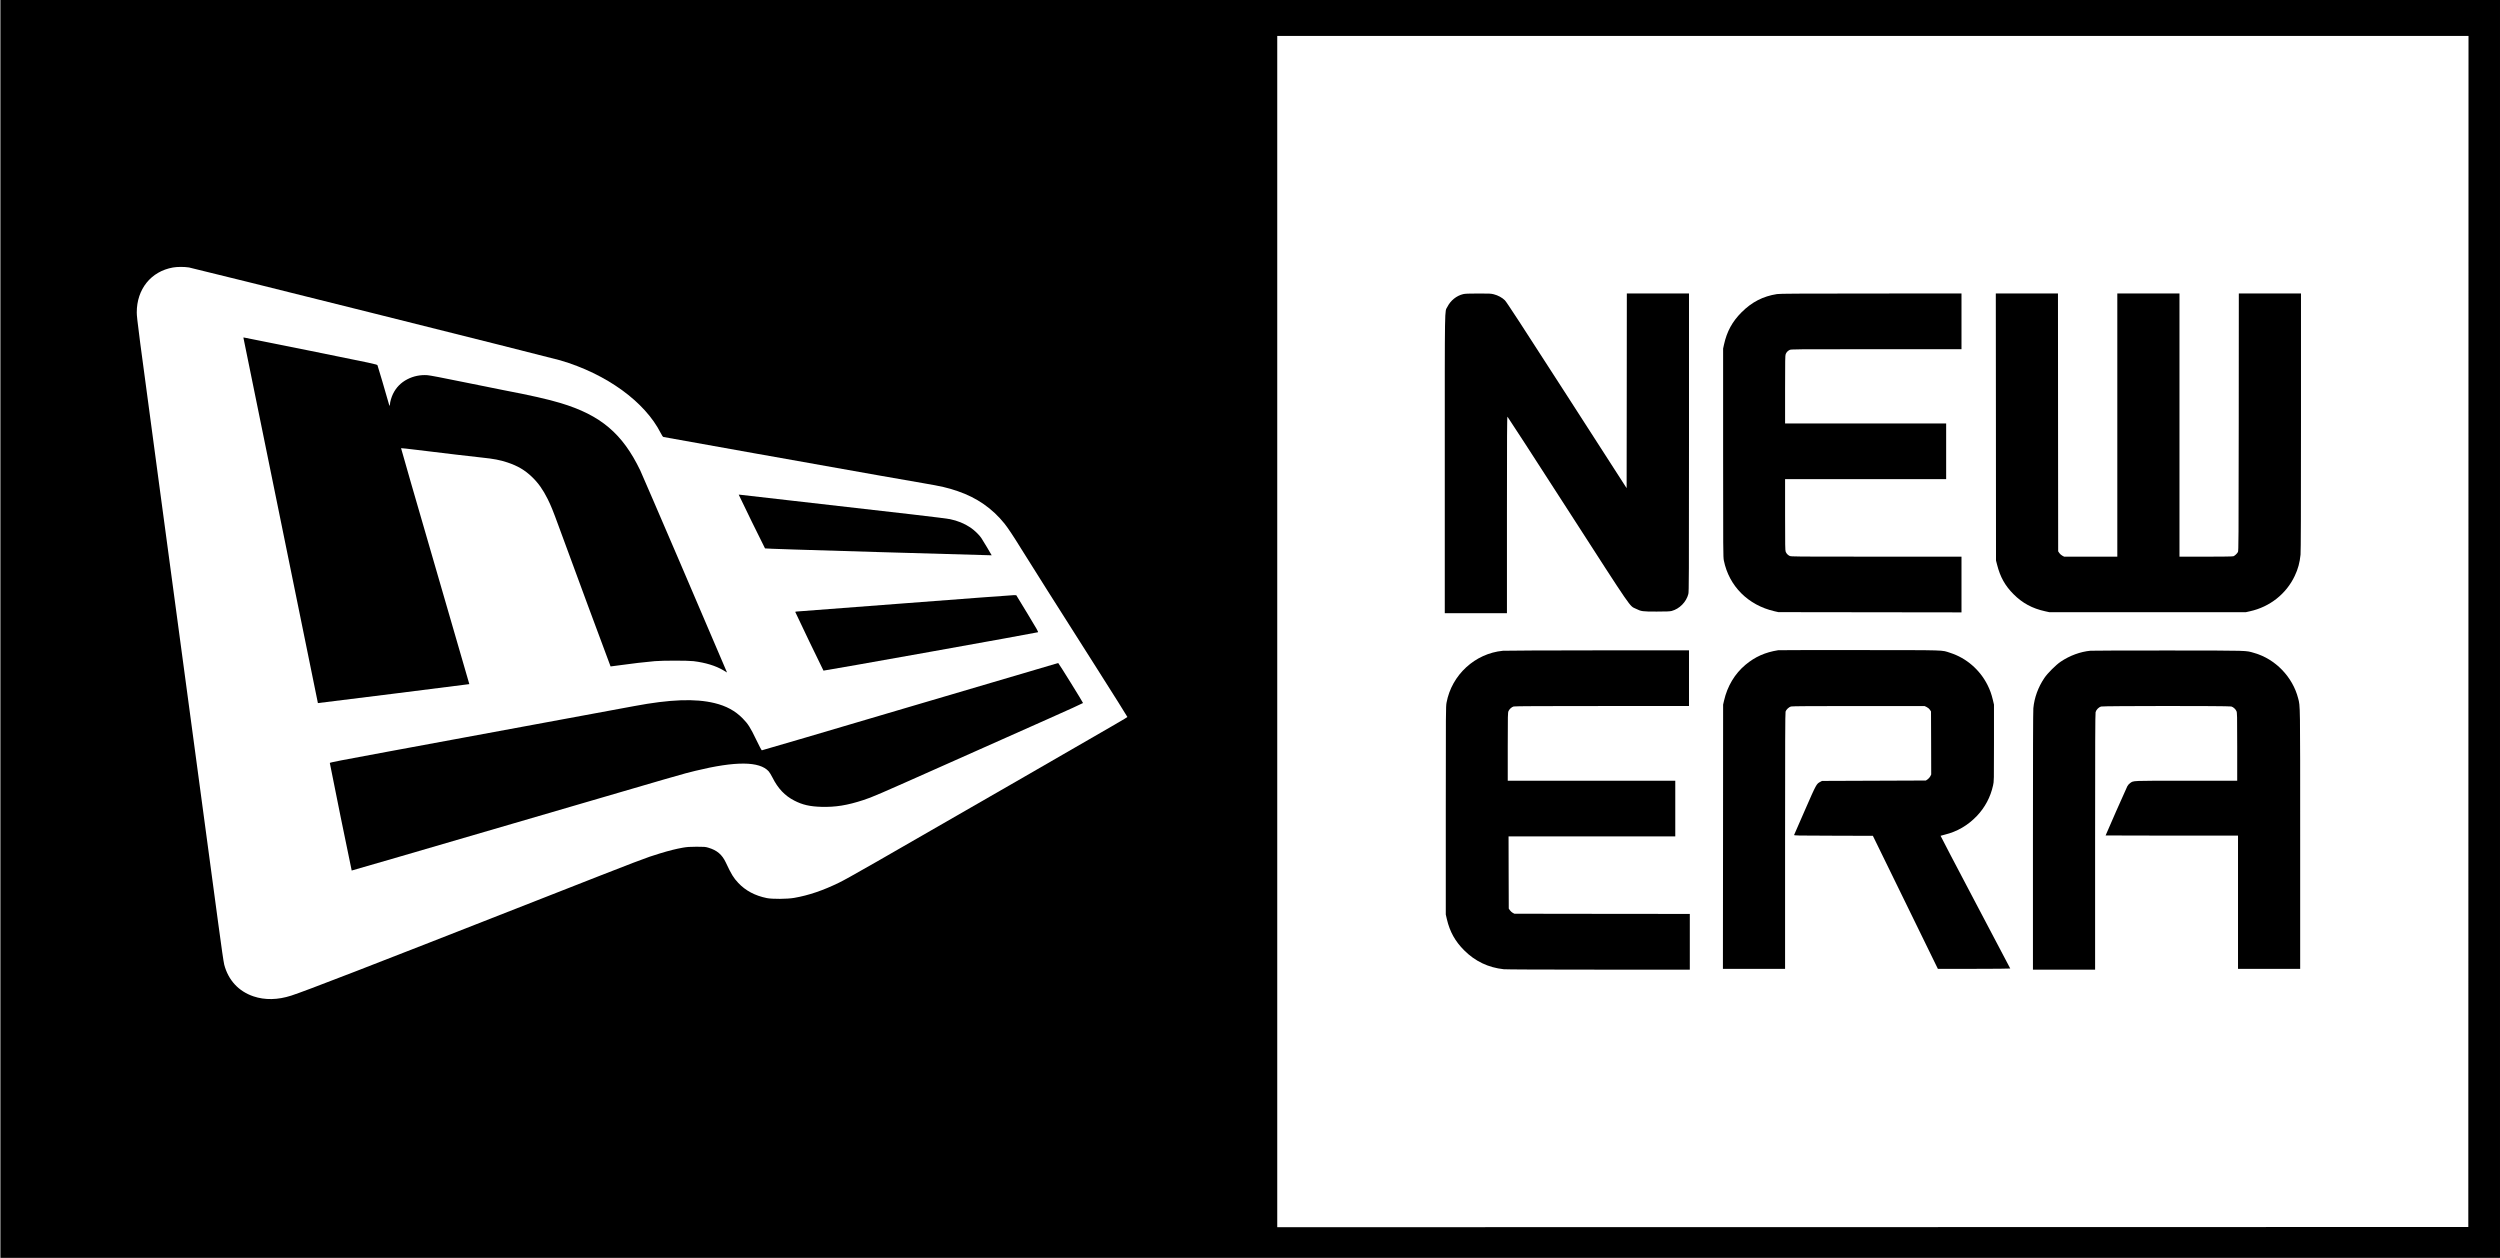
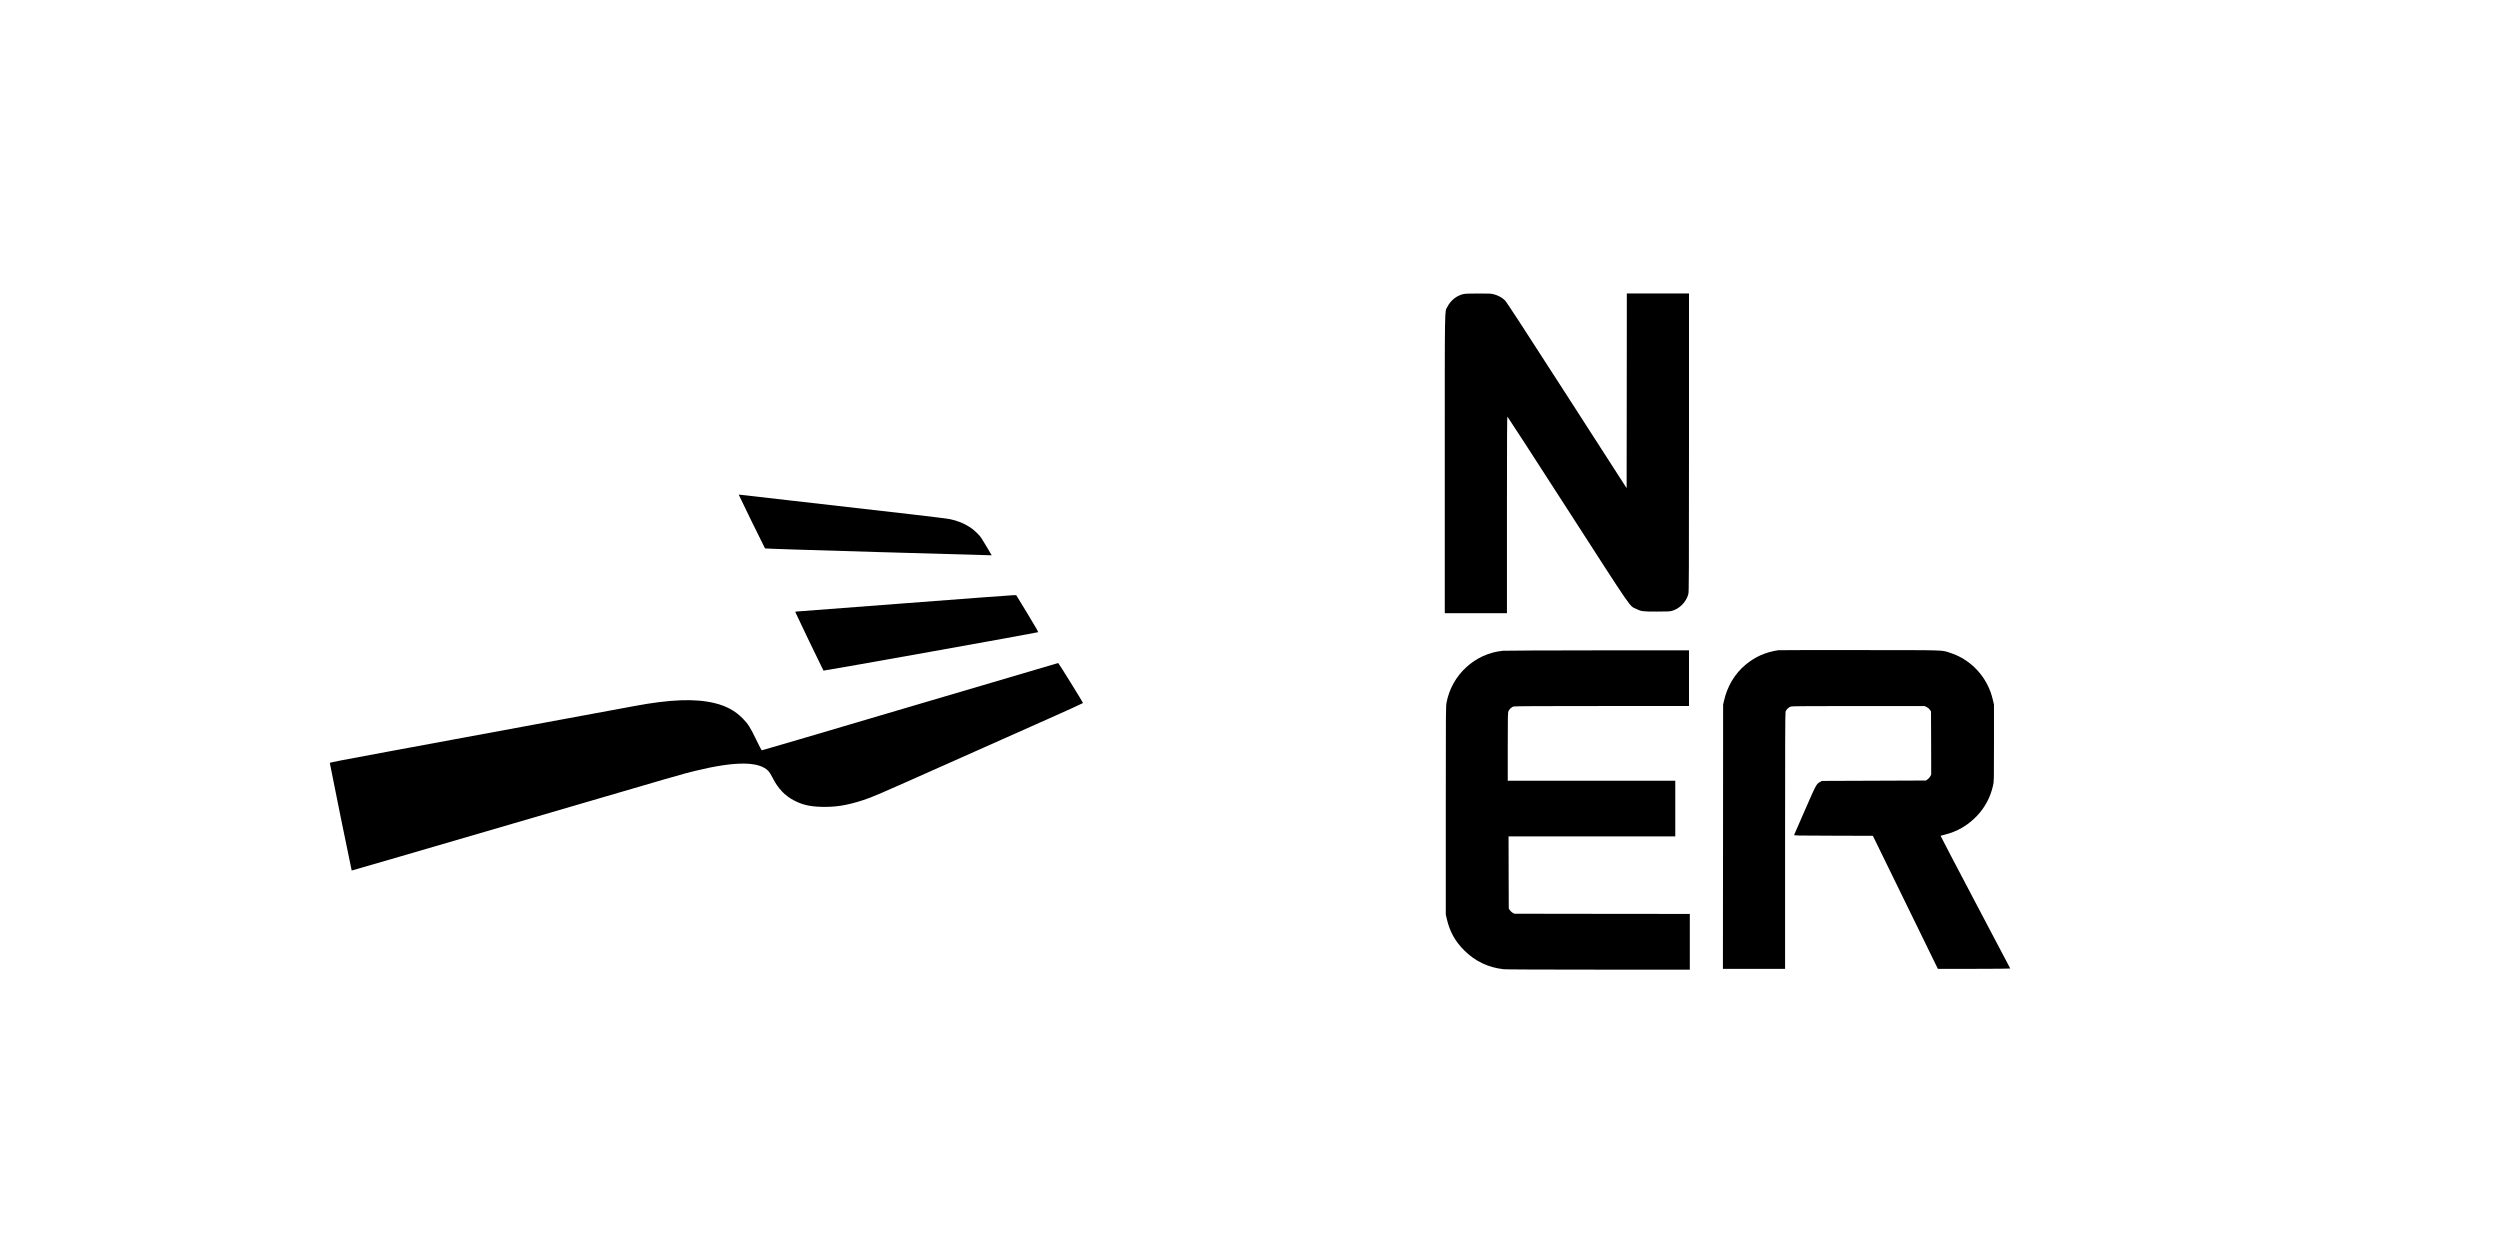
<svg xmlns="http://www.w3.org/2000/svg" version="1.0" width="6193pt" height="3116pt" viewBox="0 0 6193 3116" preserveAspectRatio="xMidYMid meet">
  <g transform="translate(0,3116) scale(0.1,-0.1)" fill="#000000" stroke="none">
-     <path d="M10 15580 l0 -15580 30960 0 30960 0 0 15580 0 15580 -30960 0 -30960 0 0 -15580z m61138 -62 l-3 -14753 -14752 -3 -14753 -2 0 14755 0 14755 14755 0 14755 0 -2 -14752z m-56468 9017 c106 -16 8956 -2230 9198 -2301 1142 -335 2095 -1024 2488 -1799 33 -65 55 -97 69 -100 42 -10 4103 -735 5380 -960 418 -74 895 -157 1060 -185 450 -77 601 -112 847 -196 477 -163 856 -426 1161 -804 82 -102 233 -329 416 -627 200 -324 940 -1494 1837 -2904 437 -688 794 -1255 792 -1260 -4 -11 -192 -120 -2558 -1484 -3823 -2203 -4358 -2509 -4585 -2620 -395 -193 -753 -315 -1111 -377 -174 -30 -540 -33 -679 -5 -291 59 -527 184 -707 376 -118 126 -171 212 -306 501 -93 200 -221 309 -438 372 -71 21 -99 23 -289 23 -173 -1 -232 -5 -338 -23 -178 -32 -340 -73 -567 -142 -369 -113 -372 -114 -3035 -1160 -4226 -1660 -5748 -2249 -6100 -2363 -335 -108 -653 -114 -937 -18 -368 125 -621 399 -723 783 -16 60 -69 430 -150 1033 -206 1542 -837 6230 -1446 10745 -532 3944 -571 4245 -571 4380 -1 579 353 1018 897 1114 106 19 277 19 395 1z" />
    <path d="M36246 23874 c-167 -40 -312 -158 -392 -316 -69 -137 -64 191 -64 -3890 l0 -3698 770 0 770 0 0 2436 c0 1944 3 2435 13 2432 6 -3 679 -1039 1493 -2304 1642 -2548 1522 -2373 1688 -2454 136 -67 161 -70 516 -70 244 0 327 4 370 15 195 52 363 222 414 421 14 56 16 416 16 3753 l0 3691 -770 0 -770 0 -2 -2412 -3 -2411 -1480 2299 c-1132 1758 -1493 2312 -1535 2354 -67 67 -172 124 -276 150 -69 18 -110 20 -388 19 -233 0 -326 -4 -370 -15z" />
-     <path d="M44019 23875 c-345 -54 -621 -196 -875 -449 -232 -232 -365 -476 -437 -800 l-22 -101 0 -2580 c0 -2457 1 -2584 18 -2670 129 -635 600 -1106 1254 -1257 l98 -22 2268 -3 2267 -3 0 690 0 690 -2110 0 c-2055 0 -2112 1 -2148 19 -47 24 -77 56 -97 103 -13 33 -15 146 -15 918 l0 880 1995 0 1995 0 0 690 0 690 -1995 0 -1995 0 0 840 c0 736 2 845 15 878 20 47 50 79 97 103 36 18 93 19 2148 19 l2110 0 0 690 0 690 -2242 -1 c-1819 -1 -2259 -3 -2329 -14z" />
-     <path d="M49443 20583 l2 -3308 27 -105 c76 -301 198 -521 408 -730 219 -220 465 -353 780 -422 l105 -23 2435 0 2435 0 102 23 c490 108 898 430 1108 875 82 172 124 328 144 526 8 70 11 1130 11 3287 l0 3184 -770 0 -770 0 -2 -3187 c-3 -2952 -4 -3190 -20 -3218 -22 -40 -77 -91 -111 -104 -19 -7 -246 -11 -683 -11 l-654 0 0 3260 0 3260 -770 0 -770 0 0 -3260 0 -3260 -658 0 -658 0 -44 23 c-26 13 -57 40 -75 65 l-30 44 -3 3194 -2 3194 -770 0 -770 0 3 -3307z" />
    <path d="M44050 15053 c-326 -52 -573 -163 -812 -362 -264 -221 -448 -529 -530 -886 l-23 -100 -2 -3272 -3 -3273 770 0 770 0 0 3166 c0 2383 3 3176 12 3206 14 48 82 113 134 127 27 8 543 11 1675 11 l1635 0 53 -26 c34 -17 62 -41 79 -67 l27 -41 3 -780 2 -781 -22 -45 c-14 -26 -41 -57 -66 -75 l-44 -30 -1286 -5 -1287 -5 -43 -23 c-96 -51 -97 -53 -379 -698 -144 -329 -265 -607 -269 -616 -6 -17 46 -18 972 -20 l979 -3 805 -1647 805 -1648 898 0 c494 0 897 4 895 8 -1 5 -392 745 -867 1646 -475 900 -861 1639 -859 1642 3 2 51 16 107 29 303 74 567 227 791 461 201 210 339 469 402 757 23 102 23 103 23 1052 l0 950 -28 119 c-35 144 -70 243 -132 367 -191 380 -528 670 -925 797 -227 72 -21 66 -2240 68 -1097 1 -2006 0 -2020 -3z" />
    <path d="M37230 15039 c-691 -66 -1268 -597 -1396 -1284 -18 -96 -19 -202 -19 -2675 l0 -2575 28 -120 c73 -308 204 -543 427 -766 271 -272 599 -428 982 -469 58 -6 955 -10 2351 -10 l2257 0 0 690 0 690 -2172 2 -2173 3 -40 21 c-22 11 -53 40 -70 63 l-30 43 -3 894 -2 894 2065 0 2065 0 0 690 0 690 -2075 0 -2075 0 0 843 c0 793 2 844 19 882 23 51 79 101 128 114 26 8 719 11 2191 11 l2152 0 0 690 0 690 -2262 -1 c-1245 -1 -2301 -5 -2348 -10z" />
-     <path d="M51786 15040 c-251 -23 -514 -120 -738 -271 -121 -82 -324 -284 -405 -404 -154 -229 -248 -485 -273 -750 -7 -73 -10 -1175 -10 -3292 l0 -3183 770 0 770 0 0 3166 c0 2380 3 3177 12 3212 14 58 76 122 134 140 55 16 3168 18 3227 1 49 -13 105 -63 128 -114 17 -38 19 -89 19 -882 l0 -843 -1264 0 c-1382 0 -1299 4 -1389 -59 -25 -17 -54 -49 -69 -78 -24 -44 -538 -1208 -538 -1219 0 -2 738 -4 1640 -4 l1640 0 0 -1650 0 -1650 770 0 770 0 0 3203 c0 3438 2 3294 -50 3497 -135 530 -565 976 -1086 1124 -223 64 -76 60 -2114 62 -1020 1 -1895 -2 -1944 -6z" />
-     <path d="M6030 22793 c0 -9 1842 -9046 1845 -9050 1 -3 3748 467 3751 470 2 1 -380 1316 -847 2921 -467 1606 -847 2921 -844 2924 3 3 177 -16 387 -42 700 -86 1370 -165 1618 -191 290 -30 447 -60 628 -120 256 -85 435 -191 609 -358 158 -152 272 -313 389 -547 81 -163 131 -285 269 -663 251 -690 1284 -3479 1290 -3486 2 -2 116 13 252 33 257 37 593 76 843 98 196 17 822 17 960 0 298 -37 547 -113 738 -226 l92 -55 -14 32 c-280 667 -2081 4860 -2135 4972 -440 914 -980 1371 -1976 1671 -307 93 -759 195 -1410 319 -132 26 -590 118 -1017 205 -487 100 -811 162 -870 166 -175 12 -344 -22 -499 -102 -158 -82 -276 -202 -354 -362 -38 -77 -75 -204 -75 -257 0 -66 -15 -42 -47 77 -39 144 -248 854 -262 889 -8 23 -69 36 -1657 357 -907 183 -1652 332 -1656 332 -5 0 -8 -3 -8 -7z" />
    <path d="M18300 18905 c0 -10 641 -1320 651 -1330 6 -6 985 -38 2812 -91 1541 -45 2803 -81 2803 -80 3 2 -221 375 -258 430 -50 76 -178 198 -272 260 -146 98 -319 168 -505 206 -124 25 -1088 137 -3936 460 -682 77 -1252 142 -1267 145 -16 2 -28 3 -28 0z" />
    <path d="M22410 16215 c-1455 -112 -2660 -204 -2677 -204 -18 -1 -33 -5 -33 -10 0 -11 689 -1443 699 -1454 8 -8 5277 935 5313 951 14 6 -29 82 -260 462 l-277 455 -60 2 c-33 0 -1250 -90 -2705 -202z" />
    <path d="M22545 13654 c-2013 -596 -3666 -1083 -3673 -1081 -8 1 -70 118 -138 261 -146 305 -204 396 -339 532 -183 186 -406 307 -695 377 -477 116 -1100 93 -1989 -74 -368 -69 -4548 -842 -6083 -1125 -1171 -216 -1458 -272 -1458 -284 0 -22 536 -2659 542 -2665 2 -2 1788 518 3969 1156 4313 1262 4224 1236 4544 1314 999 243 1590 239 1817 -13 21 -23 63 -92 94 -154 136 -270 304 -449 540 -570 202 -105 386 -147 671 -155 349 -10 641 37 1040 168 228 75 306 108 2068 893 897 400 2022 901 2502 1114 480 213 872 392 872 397 0 15 -604 989 -615 991 -5 1 -1656 -486 -3669 -1082z" />
  </g>
</svg>